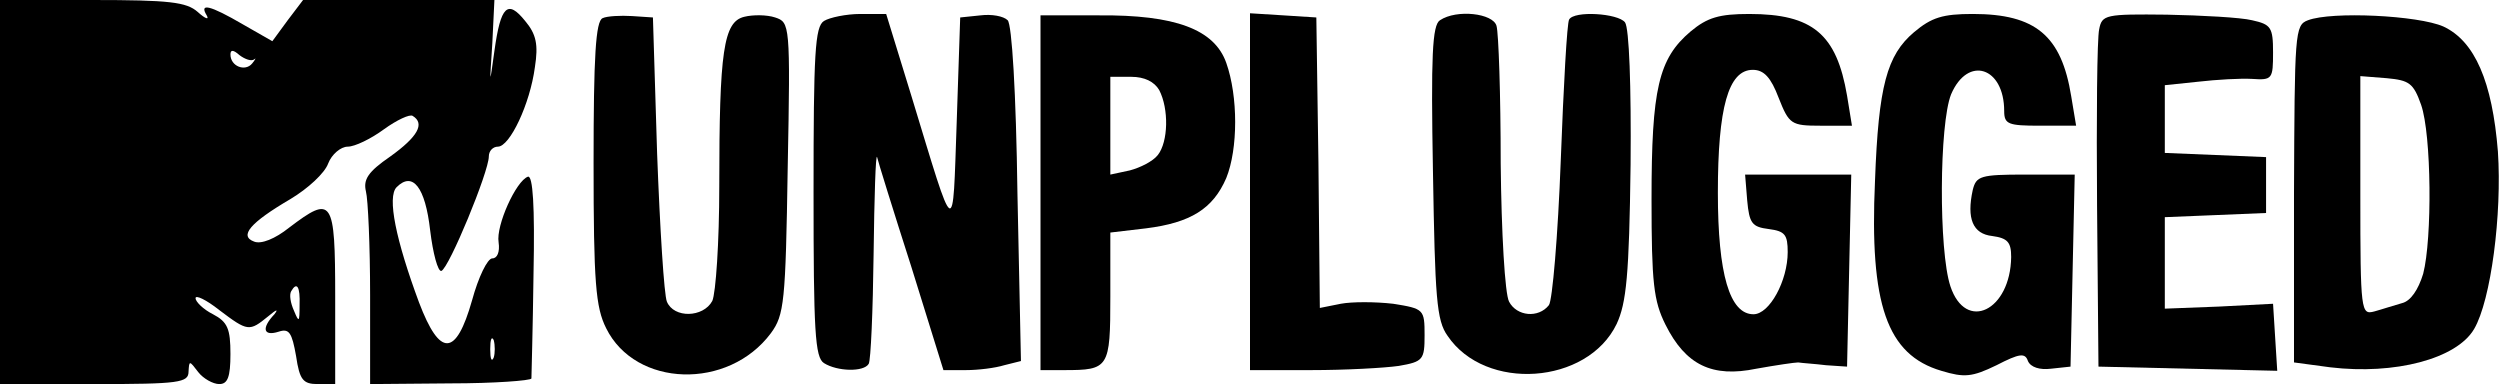
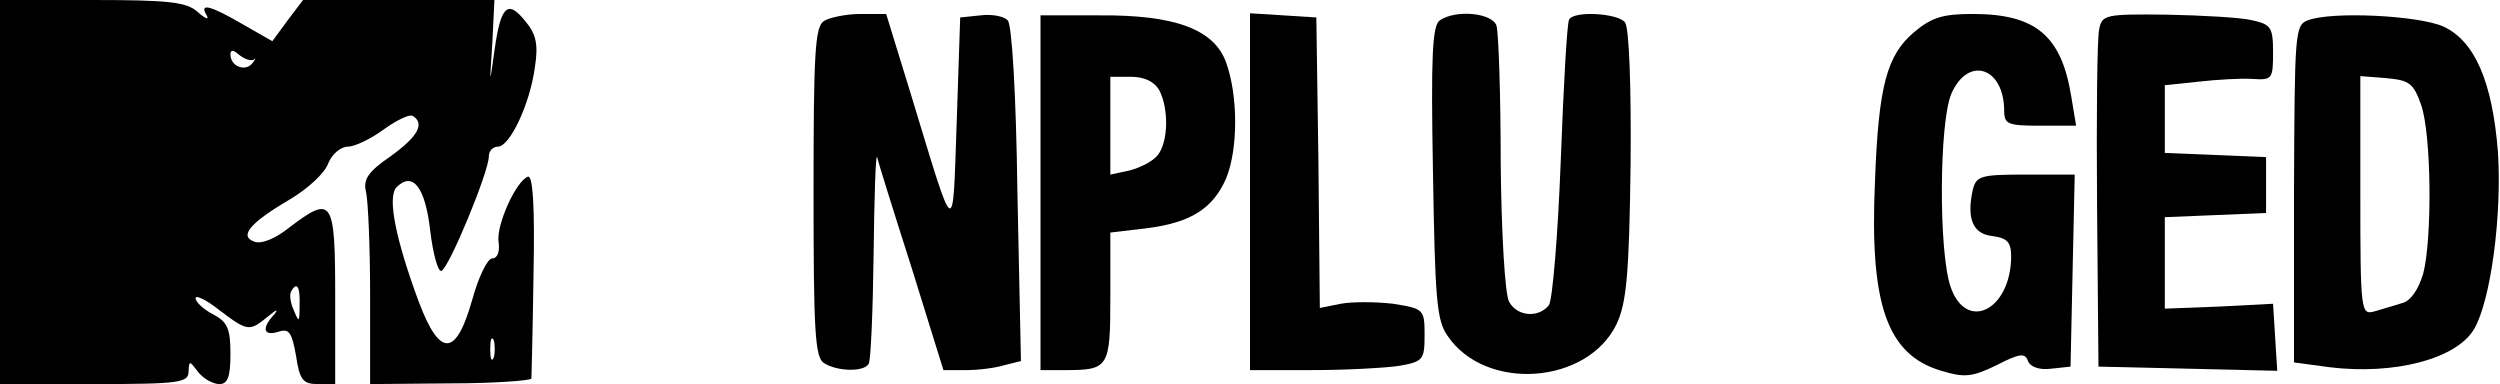
<svg xmlns="http://www.w3.org/2000/svg" version="1.0" width="358pt" height="55pt" viewBox="0 0 358 55" preserveAspectRatio="xMidYMid meet">
  <g transform="translate(0,55) scale(0.1,-0.1)" fill="#000000" stroke="none">
    <path d="M0 275 l0 -275 135 0 c122 0 135 2 135 18 1 16 1 16 14 -1 7 -9 21 -17 30 -17 12 0 16 10 16 43 0 36 -4 46 -25 57 -14 7 -25 18 -25 23 0 5 15 -2 34 -17 41 -31 43 -31 70 -9 12 10 15 11 9 3 -19 -20 -16 -32 6 -25 15 5 19 -1 25 -35 5 -34 10 -40 31 -40 l25 0 0 125 c0 141 -4 146 -66 99 -20 -16 -40 -24 -50 -20 -22 8 -6 27 52 61 25 15 49 37 54 51 5 13 18 24 28 24 10 0 33 11 52 25 18 13 37 22 41 19 18 -11 7 -30 -32 -58 -32 -22 -39 -33 -35 -50 3 -11 6 -78 6 -149 l0 -127 115 1 c63 0 115 4 116 7 0 4 2 71 3 150 2 98 -1 141 -8 139 -17 -6 -46 -70 -42 -94 2 -14 -2 -23 -9 -23 -7 0 -20 -27 -29 -60 -23 -81 -46 -82 -76 -3 -33 89 -46 151 -32 165 23 23 41 0 48 -62 4 -33 11 -59 16 -58 11 4 68 142 68 164 0 8 6 14 13 14 17 0 46 61 53 114 5 32 2 47 -14 66 -25 31 -35 22 -44 -43 -7 -51 -7 -50 -3 11 l3 62 -137 0 -137 0 -22 -29 -22 -30 -42 24 c-48 28 -63 31 -52 13 4 -7 -2 -5 -13 5 -16 14 -40 17 -151 17 l-132 0 0 -275z m364 190 c3 3 2 0 -3 -6 -10 -12 -31 -4 -31 13 0 7 4 7 13 -1 8 -6 17 -9 21 -6z m65 -352 c0 -25 -1 -25 -8 -8 -5 11 -7 23 -4 28 8 14 13 7 12 -20z m278 -75 c-3 -7 -5 -2 -5 12 0 14 2 19 5 13 2 -7 2 -19 0 -25z" />
-     <path d="M863 524 c-10 -4 -13 -55 -13 -207 0 -172 3 -207 18 -237 42 -85 175 -89 236 -7 19 26 21 44 24 237 4 206 3 208 -18 215 -12 4 -32 4 -44 1 -30 -7 -36 -49 -36 -243 0 -80 -5 -153 -10 -164 -13 -24 -55 -25 -65 -1 -4 9 -10 105 -14 212 l-6 195 -30 2 c-16 1 -36 0 -42 -3z" />
    <path d="M1180 520 c-13 -8 -15 -46 -15 -245 0 -199 2 -237 15 -245 19 -12 57 -13 64 -1 3 5 6 76 7 157 1 82 3 145 5 139 1 -5 23 -76 49 -157 l46 -148 32 0 c18 0 42 3 55 7 l24 6 -5 239 c-2 147 -8 243 -14 249 -6 6 -23 9 -39 7 l-29 -3 -5 -150 c-6 -169 -1 -172 -65 38 l-36 117 -37 0 c-20 0 -44 -5 -52 -10z" />
    <path d="M1490 274 l0 -254 34 0 c64 0 66 3 66 105 l0 92 51 6 c64 8 96 28 115 72 17 42 17 117 0 165 -17 48 -73 69 -183 68 l-83 0 0 -254z m170 147 c14 -27 13 -74 -2 -93 -7 -9 -25 -18 -40 -22 l-28 -6 0 70 0 70 30 0 c19 0 33 -7 40 -19z" />
    <path d="M1790 276 l0 -256 88 0 c48 0 104 3 125 6 35 6 37 9 37 44 0 37 -1 38 -45 45 -26 3 -59 3 -75 0 l-30 -6 -2 208 -3 208 -47 3 -48 3 0 -255z" />
    <path d="M2062 521 c-11 -7 -13 -51 -10 -217 3 -180 5 -213 21 -235 54 -80 200 -70 242 17 14 30 18 70 20 228 1 113 -2 196 -8 204 -10 13 -73 17 -80 4 -3 -4 -8 -95 -12 -202 -4 -107 -12 -201 -17 -207 -15 -19 -46 -16 -57 5 -6 11 -11 99 -12 198 0 98 -3 187 -6 197 -5 18 -57 24 -81 8z" />
-     <path d="M2421 505 c-46 -39 -56 -82 -56 -240 0 -120 3 -146 20 -180 29 -58 67 -76 130 -63 28 5 55 9 60 9 6 -1 24 -2 40 -4 l30 -2 3 138 3 137 -76 0 -76 0 3 -37 c3 -33 7 -38 31 -41 23 -3 27 -8 27 -33 0 -41 -26 -89 -49 -89 -34 0 -51 57 -51 174 0 122 15 176 50 176 16 0 26 -11 37 -40 15 -38 18 -40 60 -40 l45 0 -7 43 c-15 88 -49 117 -140 117 -43 0 -60 -5 -84 -25z" />
    <path d="M2741 504 c-39 -33 -51 -77 -56 -213 -8 -177 17 -249 95 -272 33 -10 44 -9 79 8 33 17 41 18 45 6 4 -9 17 -13 33 -11 l28 3 3 138 3 137 -71 0 c-64 0 -70 -2 -75 -22 -9 -41 0 -63 28 -66 22 -3 27 -9 27 -30 -1 -77 -65 -108 -87 -42 -17 51 -16 233 1 275 24 56 76 39 76 -24 0 -19 6 -21 51 -21 l52 0 -7 42 c-14 87 -51 118 -141 118 -43 0 -59 -5 -84 -26z" />
    <path d="M3006 508 c-3 -13 -4 -126 -3 -253 l2 -230 128 -3 128 -3 -3 48 -3 48 -77 -4 -78 -3 0 65 0 66 73 3 72 3 0 40 0 40 -72 3 -73 3 0 48 0 49 48 5 c26 3 61 5 77 4 29 -2 30 0 30 38 0 36 -3 40 -30 46 -16 4 -72 7 -122 8 -88 1 -93 0 -97 -21z" />
    <path d="M3305 521 c-19 -7 -19 -18 -20 -249 l0 -241 52 -7 c92 -11 181 12 206 55 24 41 40 164 34 254 -8 100 -33 158 -78 179 -36 16 -160 22 -194 9z m162 -121 c15 -43 16 -192 3 -242 -7 -23 -18 -39 -30 -42 -11 -3 -29 -9 -40 -12 -19 -5 -20 -1 -20 166 l0 171 38 -3 c32 -3 38 -7 49 -38z" />
  </g>
</svg>